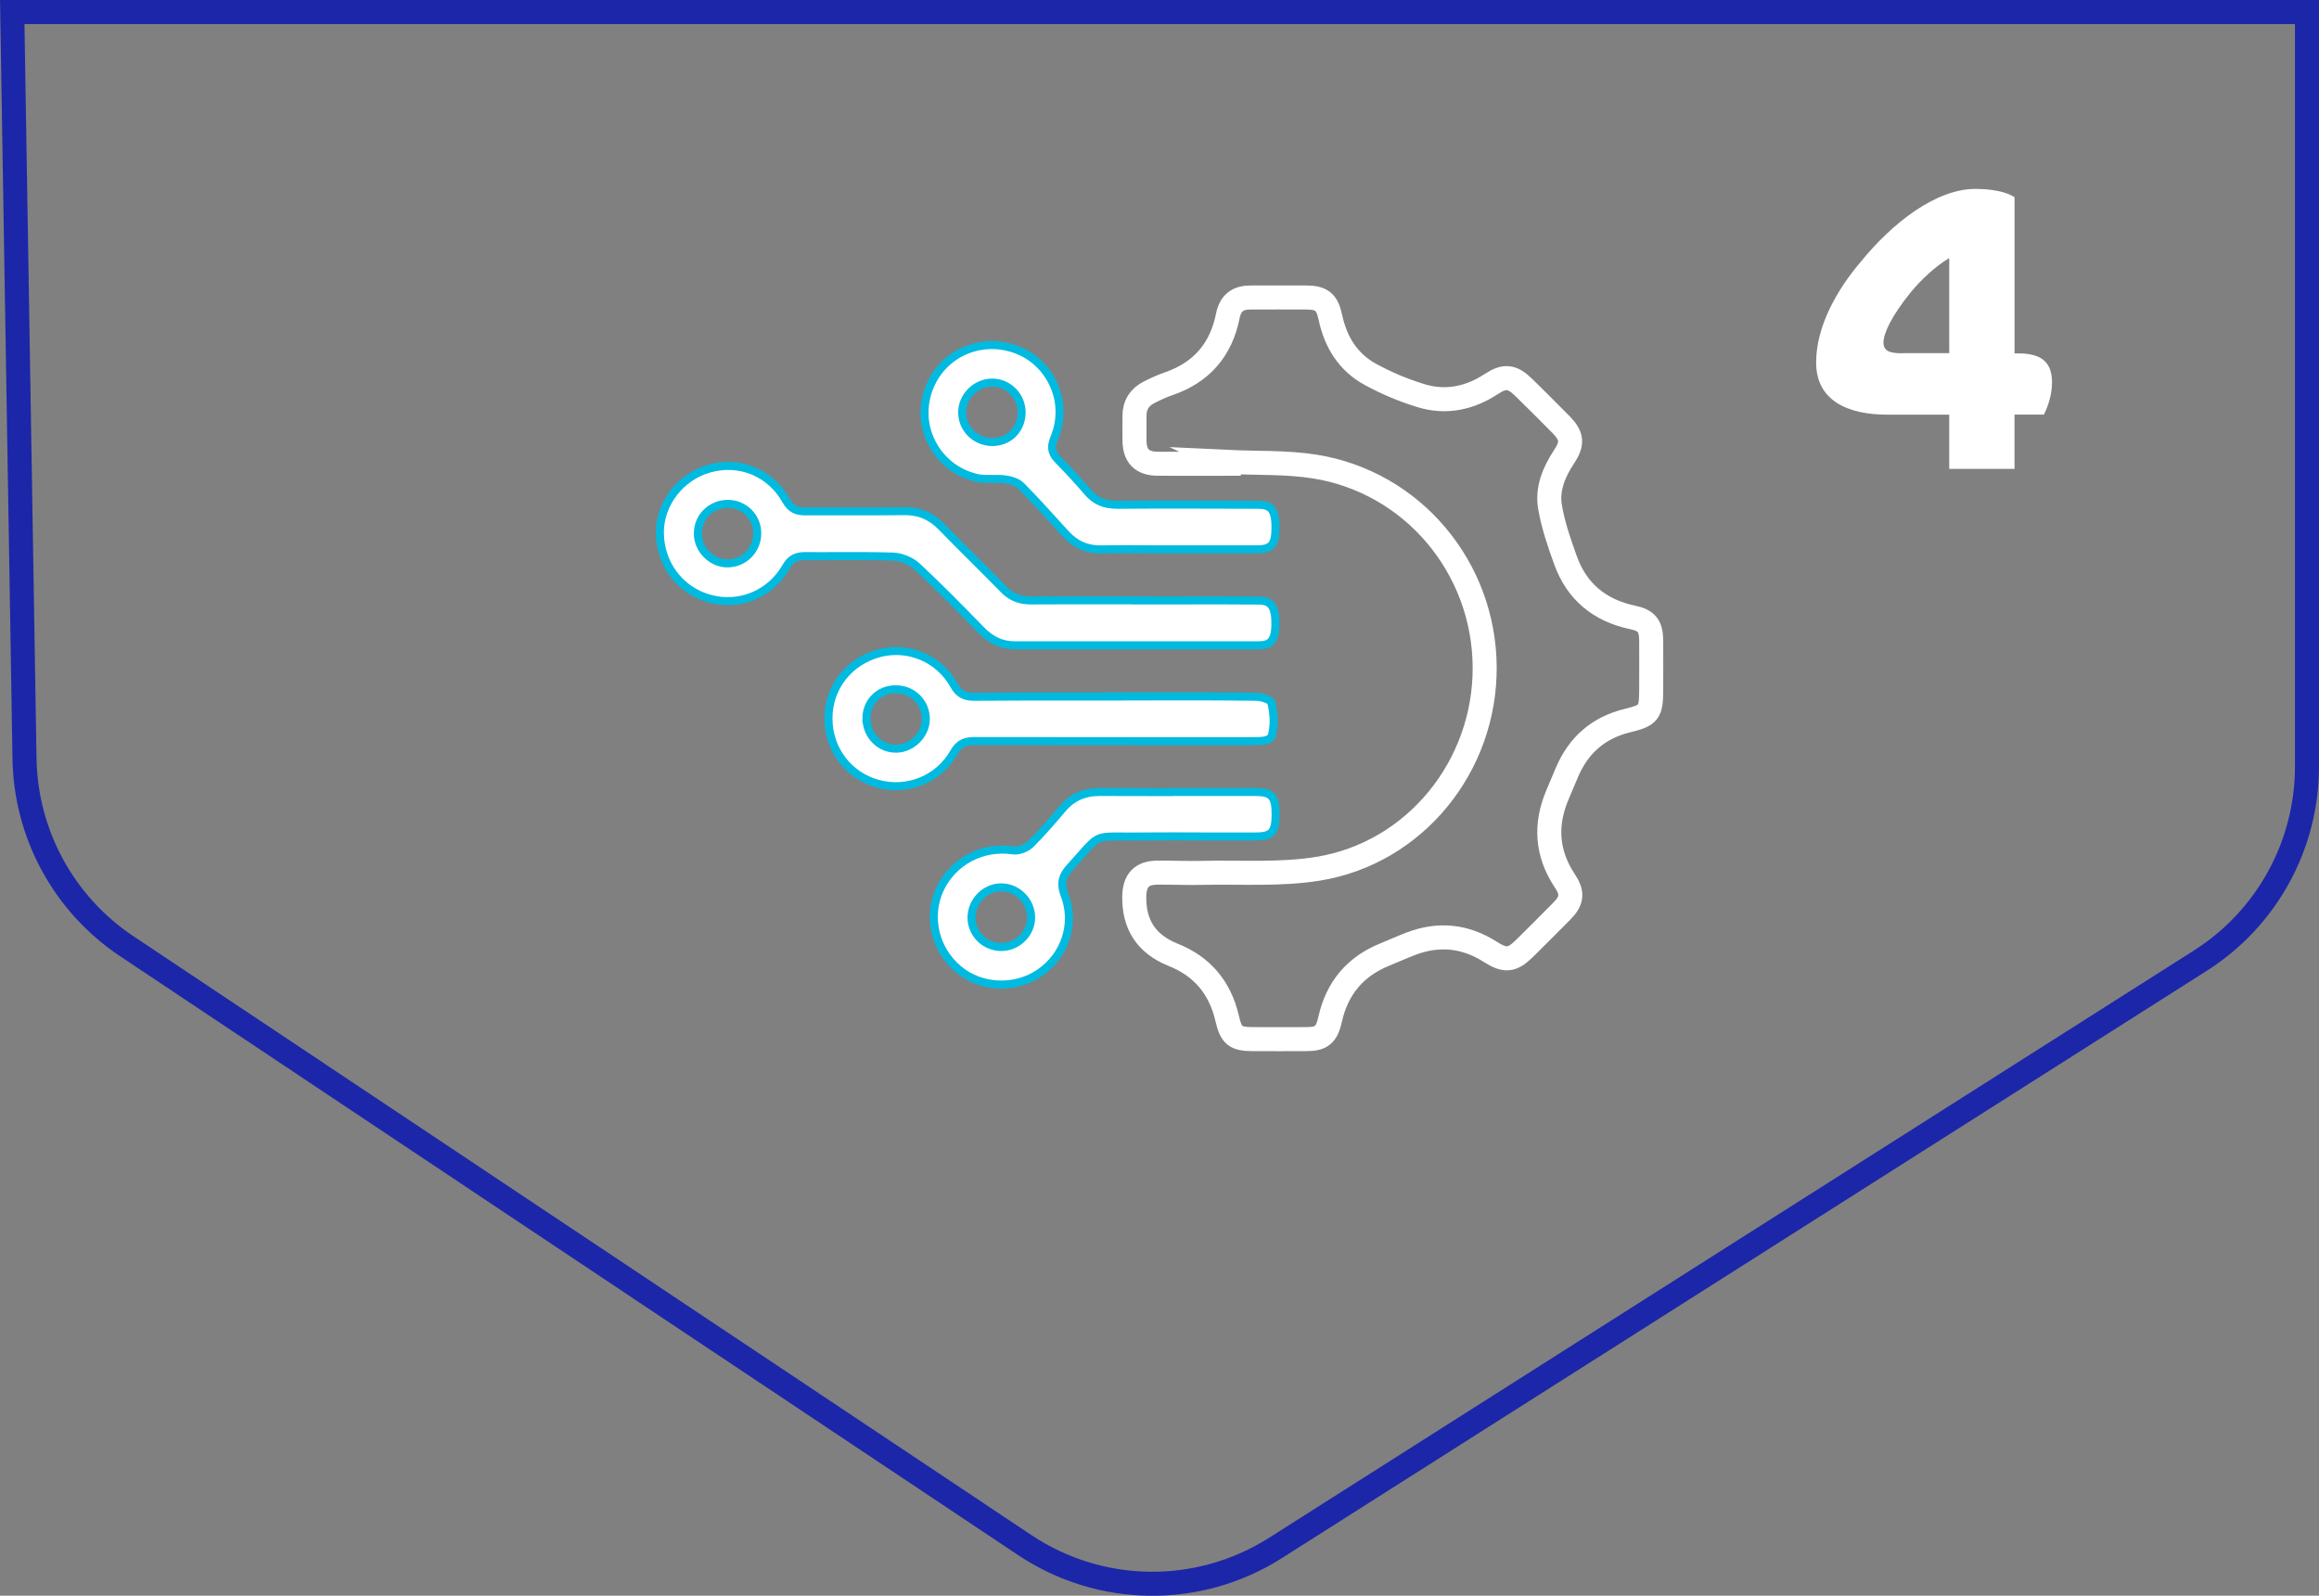
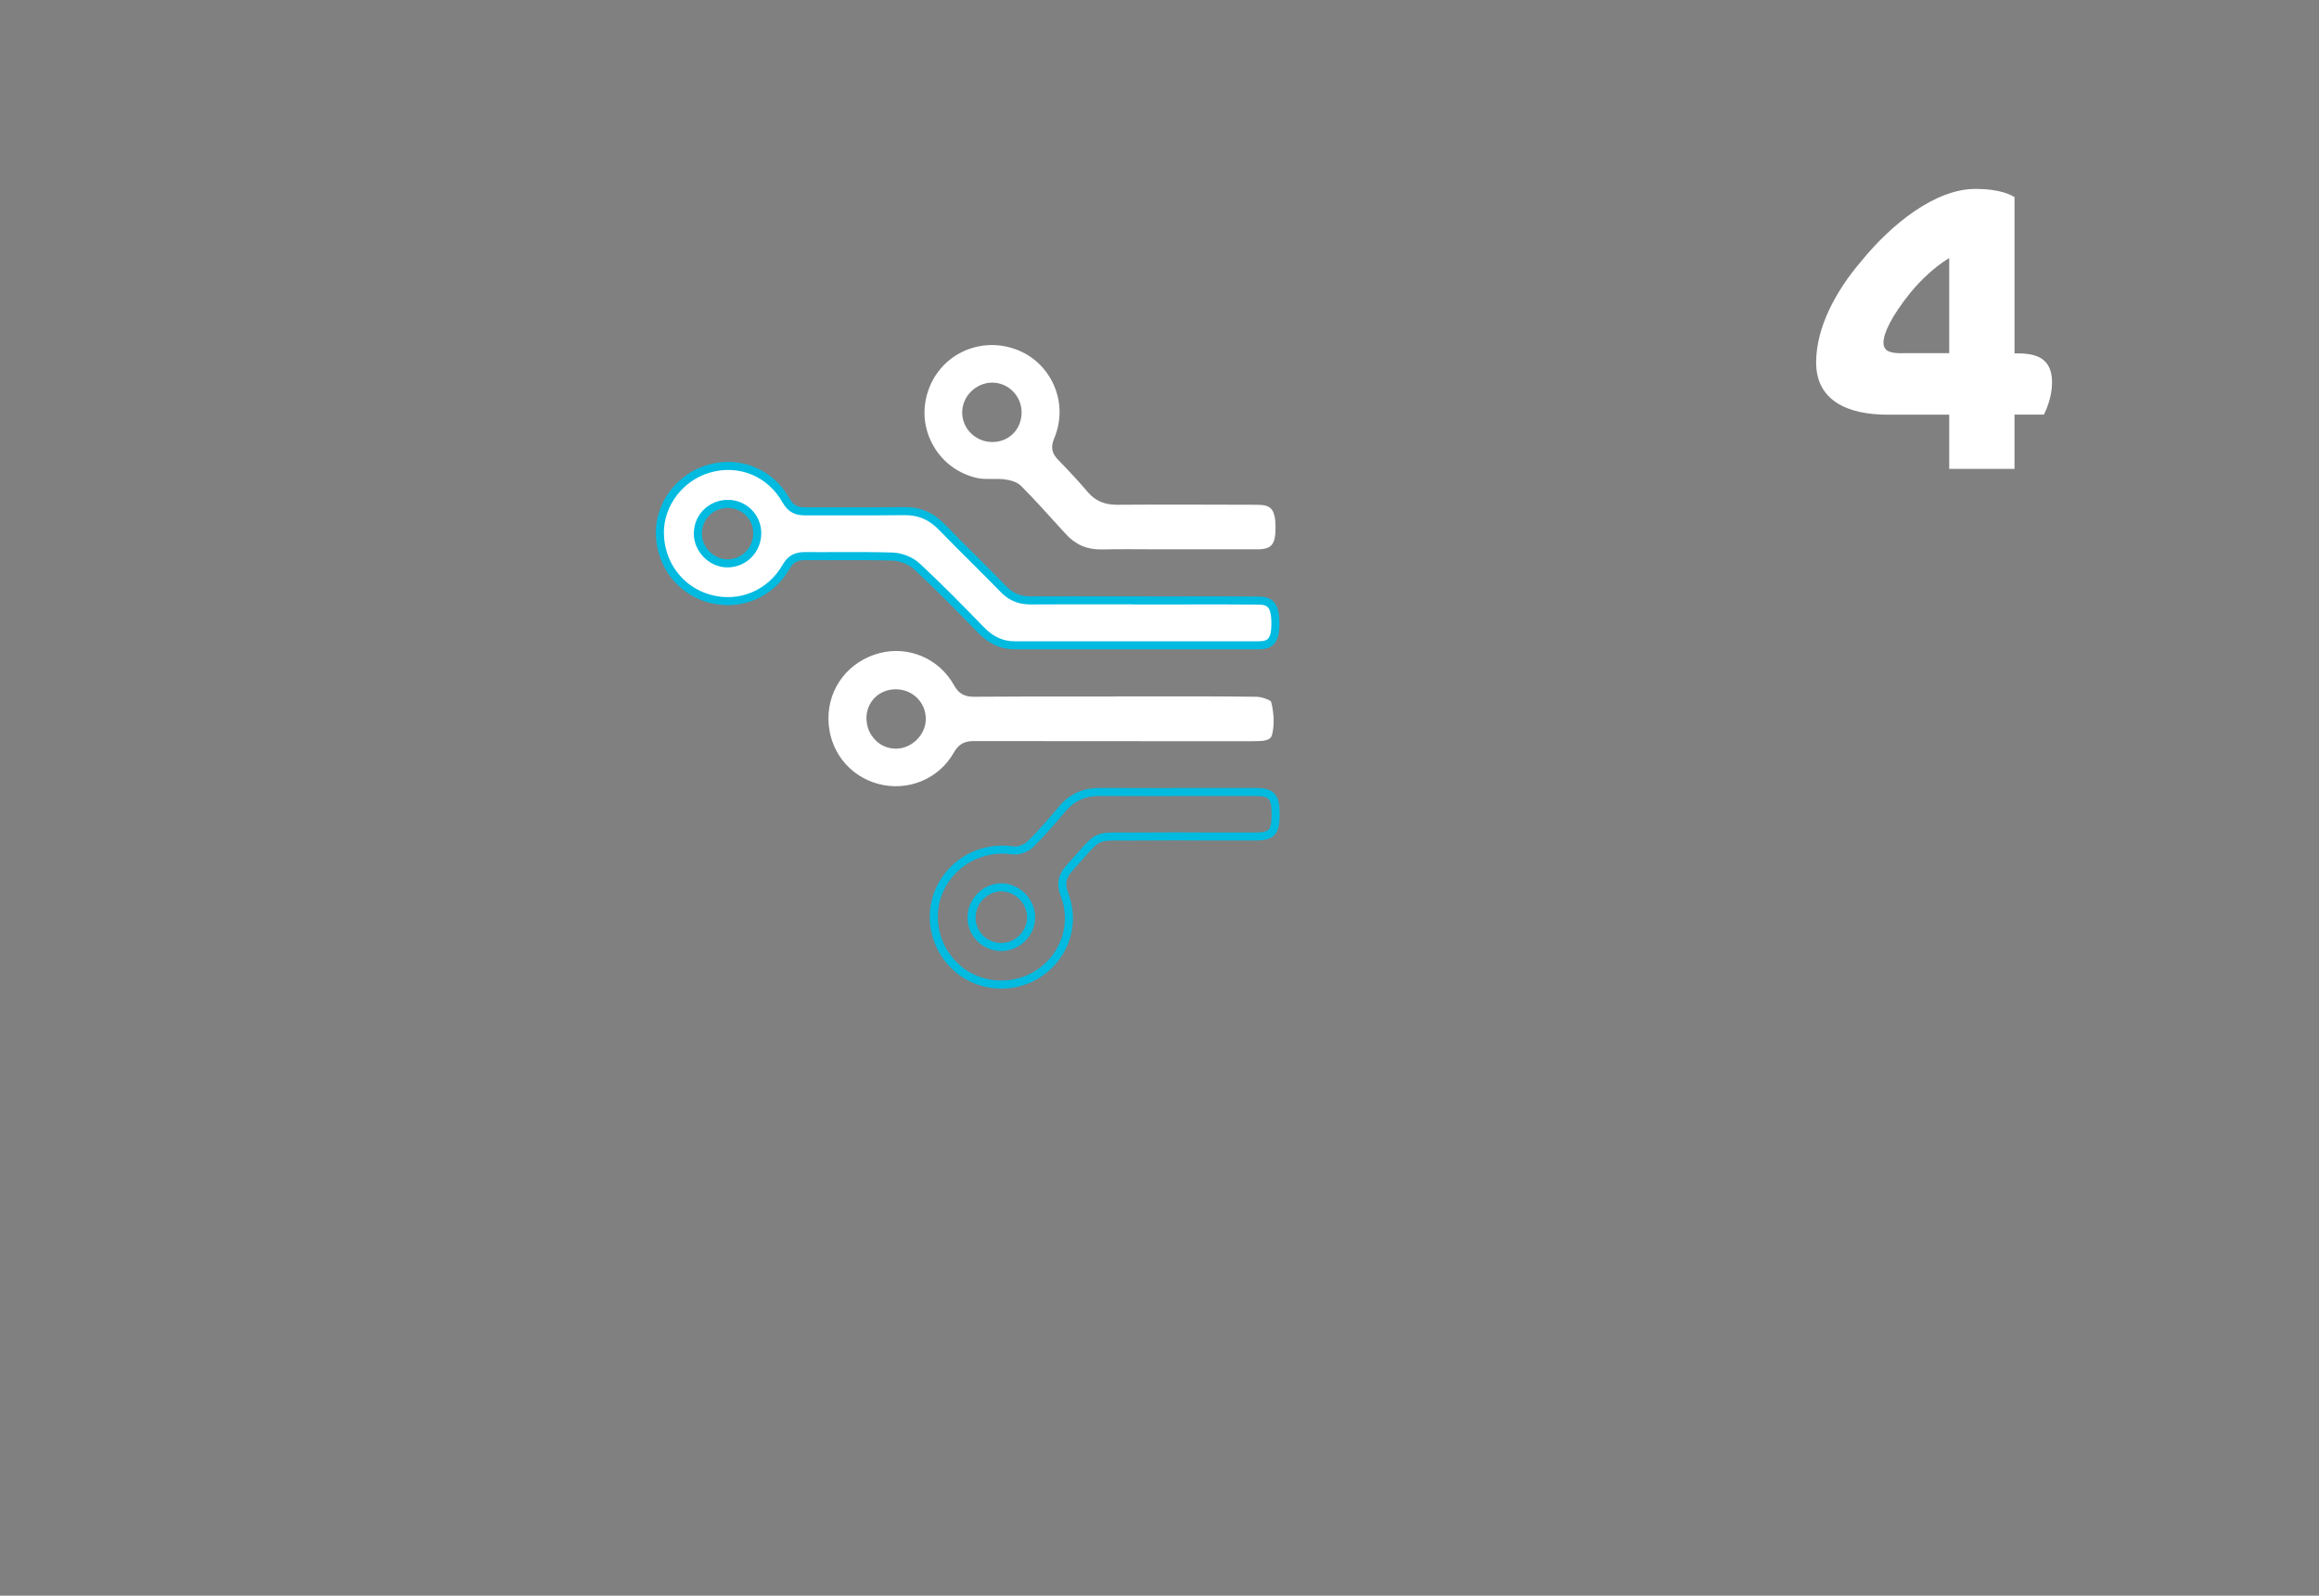
<svg xmlns="http://www.w3.org/2000/svg" id="Layer_2" data-name="Layer 2" viewBox="0 0 204.57 140.8">
  <rect x="0" y="0" width="204.57" height="140.8" fill="#808080" stroke="none" />
  <defs>
    <style>
      .cls-1, .cls-2, .cls-3, .cls-4 {
        fill: none;
      }

      .cls-2 {
        stroke: #1c26a8;
      }

      .cls-2, .cls-3, .cls-4 {
        stroke-miterlimit: 10;
      }

      .cls-2, .cls-4 {
        stroke-width: 2.12px;
      }

      .cls-5 {
        fill: #fff;
      }

      .cls-3 {
        stroke: #00bae0;
        stroke-width: .71px;
      }

      .cls-6 {
        clip-path: url(#clippath);
      }

      .cls-4 {
        stroke: #fff;
      }
    </style>
    <clipPath id="clippath">
      <rect class="cls-1" width="204.57" height="140.8" />
    </clipPath>
  </defs>
  <g id="Layer_1-2" data-name="Layer 1">
    <g class="cls-6">
-       <path class="cls-2" d="M1.08,1.06h202.43v66.58c0,6.94-3.55,13.4-9.4,17.12l-81.6,51.83c-6.77,4.3-15.43,4.2-22.1-.25L11.18,83.49c-5.56-3.71-8.93-9.92-9.02-16.61L1.08,1.06Z" />
-       <path class="cls-4" d="M108.38,40.76c2.52.12,5.08.01,7.56.4,8.66,1.36,14.98,8.9,15.03,17.69.06,8.73-6.13,16.43-14.72,17.81-3.34.54-6.81.28-10.23.36-1.3.03-2.6-.03-3.9-.02-1.39,0-2.02.66-2.06,2.05q-.09,3.8,3.43,5.2c2.58,1.03,4.14,2.92,4.76,5.6.36,1.54.71,1.83,2.28,1.84,1.56,0,3.12.01,4.69,0,1.38,0,1.81-.39,2.12-1.76.61-2.73,2.2-4.64,4.81-5.7.79-.32,1.57-.68,2.37-.98,2.43-.91,4.75-.66,6.93.73,1.32.84,1.93.79,3.03-.29,1.1-1.1,2.22-2.19,3.31-3.31.9-.91.96-1.6.25-2.66-1.61-2.42-1.77-4.96-.64-7.61.28-.65.55-1.29.82-1.94,1.02-2.42,2.79-3.97,5.36-4.59,1.88-.46,2.07-.7,2.08-2.66,0-1.48.01-2.96,0-4.45-.02-1.25-.42-1.74-1.64-1.99-2.88-.61-4.91-2.25-5.91-5.02-.56-1.55-1.11-3.14-1.38-4.75-.26-1.57.35-3.06,1.24-4.4.78-1.17.72-1.84-.26-2.84-1.09-1.11-2.2-2.21-3.31-3.3-1.02-.99-1.68-1.05-2.85-.28-1.91,1.25-3.99,1.69-6.17,1.03-1.55-.47-3.08-1.11-4.5-1.89-1.96-1.07-3.06-2.85-3.52-5.03-.29-1.35-.76-1.74-2.13-1.75-1.64-.01-3.27,0-4.91,0-1.13,0-1.78.48-2.01,1.63-.59,2.97-2.31,4.98-5.21,5.98-.6.2-1.17.47-1.74.76-.83.42-1.28,1.11-1.28,2.05,0,.74-.01,1.48,0,2.22.02,1.37.67,2.02,2.07,2.03,2.08.01,4.17,0,6.25,0,0-.05,0-.1,0-.15Z" />
      <path class="cls-5" d="M66.8,47.05c0,.71-.27,1.38-.77,1.89-.5.5-1.16.77-1.87.77-1.38,0-2.59-1.22-2.6-2.61,0-.71.26-1.37.75-1.86.5-.5,1.17-.78,1.9-.78,1.43,0,2.59,1.16,2.59,2.58M100.74,52.97h-2.56c-2.42,0-4.83-.01-7.25.01-.99,0-1.73-.3-2.4-.99-.86-.88-1.73-1.75-2.6-2.62-.95-.94-1.9-1.89-2.83-2.85-.95-.99-2.02-1.44-3.36-1.42-1.57.02-3.14.02-4.71.02-1.34,0-2.67,0-4,0-.69,0-1.24-.16-1.69-.96-1.36-2.44-4.07-3.57-6.75-2.82-2.56.71-4.4,3.1-4.38,5.68.02,2.75,1.78,5.08,4.37,5.8,2.66.74,5.38-.39,6.76-2.8.4-.69.87-.96,1.7-.95,1,.01,2,0,3,0,1.57,0,3.15-.01,4.72.04.75.03,1.61.38,2.15.89,1.9,1.77,3.68,3.58,5.64,5.6.89.91,1.83,1.34,2.96,1.34h5.88c5.2,0,10.4,0,15.6,0,1.01,0,1.52-.3,1.52-1.92,0-1.7-.51-2.02-1.53-2.03-2.41-.02-4.81-.02-7.22-.01h-3.03Z" />
      <path class="cls-3" d="M66.8,47.05c0,.71-.27,1.38-.77,1.89-.5.5-1.16.77-1.87.77-1.38,0-2.59-1.22-2.6-2.61,0-.71.26-1.37.75-1.86.5-.5,1.17-.78,1.9-.78,1.43,0,2.59,1.16,2.59,2.58ZM100.74,52.97h-2.56c-2.42,0-4.83-.01-7.25.01-.99,0-1.73-.3-2.4-.99-.86-.88-1.73-1.75-2.6-2.62-.95-.94-1.9-1.89-2.83-2.85-.95-.99-2.02-1.44-3.36-1.42-1.57.02-3.14.02-4.71.02-1.34,0-2.67,0-4,0-.69,0-1.24-.16-1.69-.96-1.36-2.44-4.07-3.57-6.75-2.82-2.56.71-4.4,3.1-4.38,5.68.02,2.75,1.78,5.08,4.37,5.8,2.66.74,5.38-.39,6.76-2.8.4-.69.87-.96,1.7-.95,1,.01,2,0,3,0,1.57,0,3.15-.01,4.72.04.75.03,1.61.38,2.15.89,1.9,1.77,3.68,3.58,5.64,5.6.89.91,1.83,1.34,2.96,1.34h5.88c5.2,0,10.4,0,15.6,0,1.01,0,1.52-.3,1.52-1.92,0-1.7-.51-2.02-1.53-2.03-2.41-.02-4.81-.02-7.22-.01h-3.03Z" />
      <path class="cls-5" d="M76.43,63.4c0-1.46,1.1-2.57,2.57-2.58.73,0,1.41.27,1.91.77.49.49.76,1.15.76,1.85,0,1.38-1.22,2.6-2.6,2.62-.69.01-1.35-.25-1.84-.75-.51-.51-.79-1.18-.79-1.91ZM98.26,61.46h-3.06c-3.09,0-6.18-.01-9.28.02-.86,0-1.35-.28-1.77-1.03-1.3-2.34-4-3.49-6.57-2.82-2.71.72-4.51,3.04-4.5,5.78.01,2.74,1.78,5.06,4.4,5.76,2.61.7,5.36-.44,6.67-2.78.47-.83,1.05-1,1.78-1,5.11.01,10.22.01,15.33.01h9.24c.97,0,1.59-.03,1.72-.59.21-.84.17-1.89-.09-2.9-.09-.14-.79-.43-1.33-.43-3.17-.04-6.34-.04-9.5-.03h-3.05Z" />
-       <path class="cls-3" d="M76.43,63.4c0-1.46,1.1-2.57,2.57-2.58.73,0,1.41.27,1.91.77.49.49.76,1.15.76,1.85,0,1.38-1.22,2.6-2.6,2.62-.69.01-1.35-.25-1.84-.75-.51-.51-.79-1.18-.79-1.91ZM98.26,61.46h-3.06c-3.09,0-6.18-.01-9.28.02-.86,0-1.35-.28-1.77-1.03-1.3-2.34-4-3.49-6.57-2.82-2.71.72-4.51,3.04-4.5,5.78.01,2.74,1.78,5.06,4.4,5.76,2.61.7,5.36-.44,6.67-2.78.47-.83,1.05-1,1.78-1,5.11.01,10.22.01,15.33.01h9.24c.97,0,1.59-.03,1.72-.59.21-.84.17-1.89-.09-2.9-.09-.14-.79-.43-1.33-.43-3.17-.04-6.34-.04-9.5-.03h-3.05Z" />
      <path class="cls-5" d="M90.12,36.35c.02,1.48-1.06,2.62-2.51,2.65-.73.02-1.41-.25-1.93-.74-.5-.48-.79-1.13-.8-1.83-.01-.68.26-1.36.76-1.86.5-.51,1.19-.81,1.88-.81,1.42,0,2.58,1.16,2.6,2.59ZM103.84,48.47h2.12c1.65,0,3.29,0,4.94,0,1.27,0,1.62-.42,1.62-1.91,0-1.73-.48-2.02-1.63-2.02-4.11-.01-8.23-.03-12.34,0-1.12,0-1.92-.34-2.59-1.12-.73-.86-1.56-1.76-2.59-2.82-.5-.51-.75-1.03-.38-1.91.65-1.53.64-3.21-.03-4.72-.67-1.5-1.88-2.63-3.42-3.17-1.59-.56-3.27-.45-4.74.29-1.44.73-2.5,2-2.98,3.57-.49,1.6-.3,3.27.54,4.71.83,1.44,2.2,2.44,3.84,2.81.4.09.82.08,1.27.08.37,0,.74-.01,1.1.03.48.06,1.14.21,1.52.6,1.14,1.15,2.22,2.35,3.31,3.55l.6.66c.86.95,1.89,1.4,3.14,1.38,1.57-.03,3.15-.02,4.72-.01h2.01Z" />
-       <path class="cls-3" d="M90.12,36.35c.02,1.48-1.06,2.62-2.51,2.65-.73.02-1.41-.25-1.93-.74-.5-.48-.79-1.13-.8-1.83-.01-.68.26-1.36.76-1.86.5-.51,1.19-.81,1.88-.81,1.42,0,2.58,1.16,2.6,2.59ZM103.84,48.47h2.12c1.65,0,3.29,0,4.94,0,1.27,0,1.62-.42,1.62-1.91,0-1.73-.48-2.02-1.63-2.02-4.11-.01-8.23-.03-12.34,0-1.12,0-1.92-.34-2.59-1.12-.73-.86-1.56-1.76-2.59-2.82-.5-.51-.75-1.03-.38-1.91.65-1.53.64-3.21-.03-4.72-.67-1.5-1.88-2.63-3.42-3.17-1.59-.56-3.27-.45-4.74.29-1.44.73-2.5,2-2.98,3.57-.49,1.6-.3,3.27.54,4.71.83,1.44,2.2,2.44,3.84,2.81.4.09.82.08,1.27.08.37,0,.74-.01,1.1.03.48.06,1.14.21,1.52.6,1.14,1.15,2.22,2.35,3.31,3.55l.6.66c.86.95,1.89,1.4,3.14,1.38,1.57-.03,3.15-.02,4.72-.01h2.01Z" />
-       <path class="cls-5" d="M85.71,80.93c0-1.4,1.18-2.61,2.58-2.63.69-.01,1.35.26,1.86.76.51.5.81,1.19.81,1.89,0,1.4-1.18,2.59-2.59,2.61-.71.01-1.38-.26-1.89-.75-.5-.5-.78-1.16-.78-1.87h0ZM103.41,69.89c-.55,0-1.1,0-1.65,0-1.57,0-3.15,0-4.72-.01-1.38-.01-2.46.47-3.31,1.47-.83.98-1.79,2.11-2.82,3.13-.38.38-1.08.63-1.58.55-2.7-.39-5.28.99-6.42,3.43-1.12,2.41-.45,5.32,1.64,7.07,1.99,1.67,5,1.8,7.17.31,2.26-1.55,3.16-4.38,2.19-6.88-.43-1.12-.12-1.77.52-2.47.4-.44.73-.81.99-1.11,1.36-1.55,1.46-1.59,3.52-1.57.47,0,.91.01,1.43,0,2.2-.02,4.4-.01,6.6,0h3.77c1.45,0,1.79-.37,1.79-1.96,0-1.58-.35-1.97-1.8-1.97-1.62,0-3.24,0-4.85,0h-2.09s-.35,0-.35,0h0Z" />
      <path class="cls-3" d="M85.71,80.93c0-1.4,1.18-2.61,2.58-2.63.69-.01,1.35.26,1.86.76.51.5.81,1.19.81,1.89,0,1.4-1.18,2.59-2.59,2.61-.71.01-1.38-.26-1.89-.75-.5-.5-.78-1.16-.78-1.87h0ZM103.41,69.89c-.55,0-1.1,0-1.65,0-1.57,0-3.15,0-4.72-.01-1.38-.01-2.46.47-3.31,1.47-.83.98-1.79,2.11-2.82,3.13-.38.38-1.08.63-1.58.55-2.7-.39-5.28.99-6.42,3.43-1.12,2.41-.45,5.32,1.64,7.07,1.99,1.67,5,1.8,7.17.31,2.26-1.55,3.16-4.38,2.19-6.88-.43-1.12-.12-1.77.52-2.47.4-.44.73-.81.99-1.11,1.36-1.55,1.46-1.59,3.52-1.57.47,0,.91.01,1.43,0,2.2-.02,4.4-.01,6.6,0h3.77c1.45,0,1.79-.37,1.79-1.96,0-1.58-.35-1.97-1.8-1.97-1.62,0-3.24,0-4.85,0h-2.09s-.35,0-.35,0h0Z" />
      <path class="cls-5" d="M171.95,41.37h5.76v-4.79h2.59c.18-.32.72-1.55.72-2.81,0-1.73-.83-2.59-2.99-2.59h-.32v-13.79c-.25-.14-1.15-.72-3.46-.72-3.49,0-7.35,3.03-10.12,6.45-2.09,2.45-3.92,5.69-3.92,8.86,0,3.35,2.74,4.61,6.3,4.61h5.44v4.79ZM167.84,31.17c-.97,0-1.69-.11-1.69-.94s.72-2.34,2.34-4.36c.97-1.19,2.2-2.34,3.46-3.1v8.39h-4.11Z" />
    </g>
  </g>
</svg>